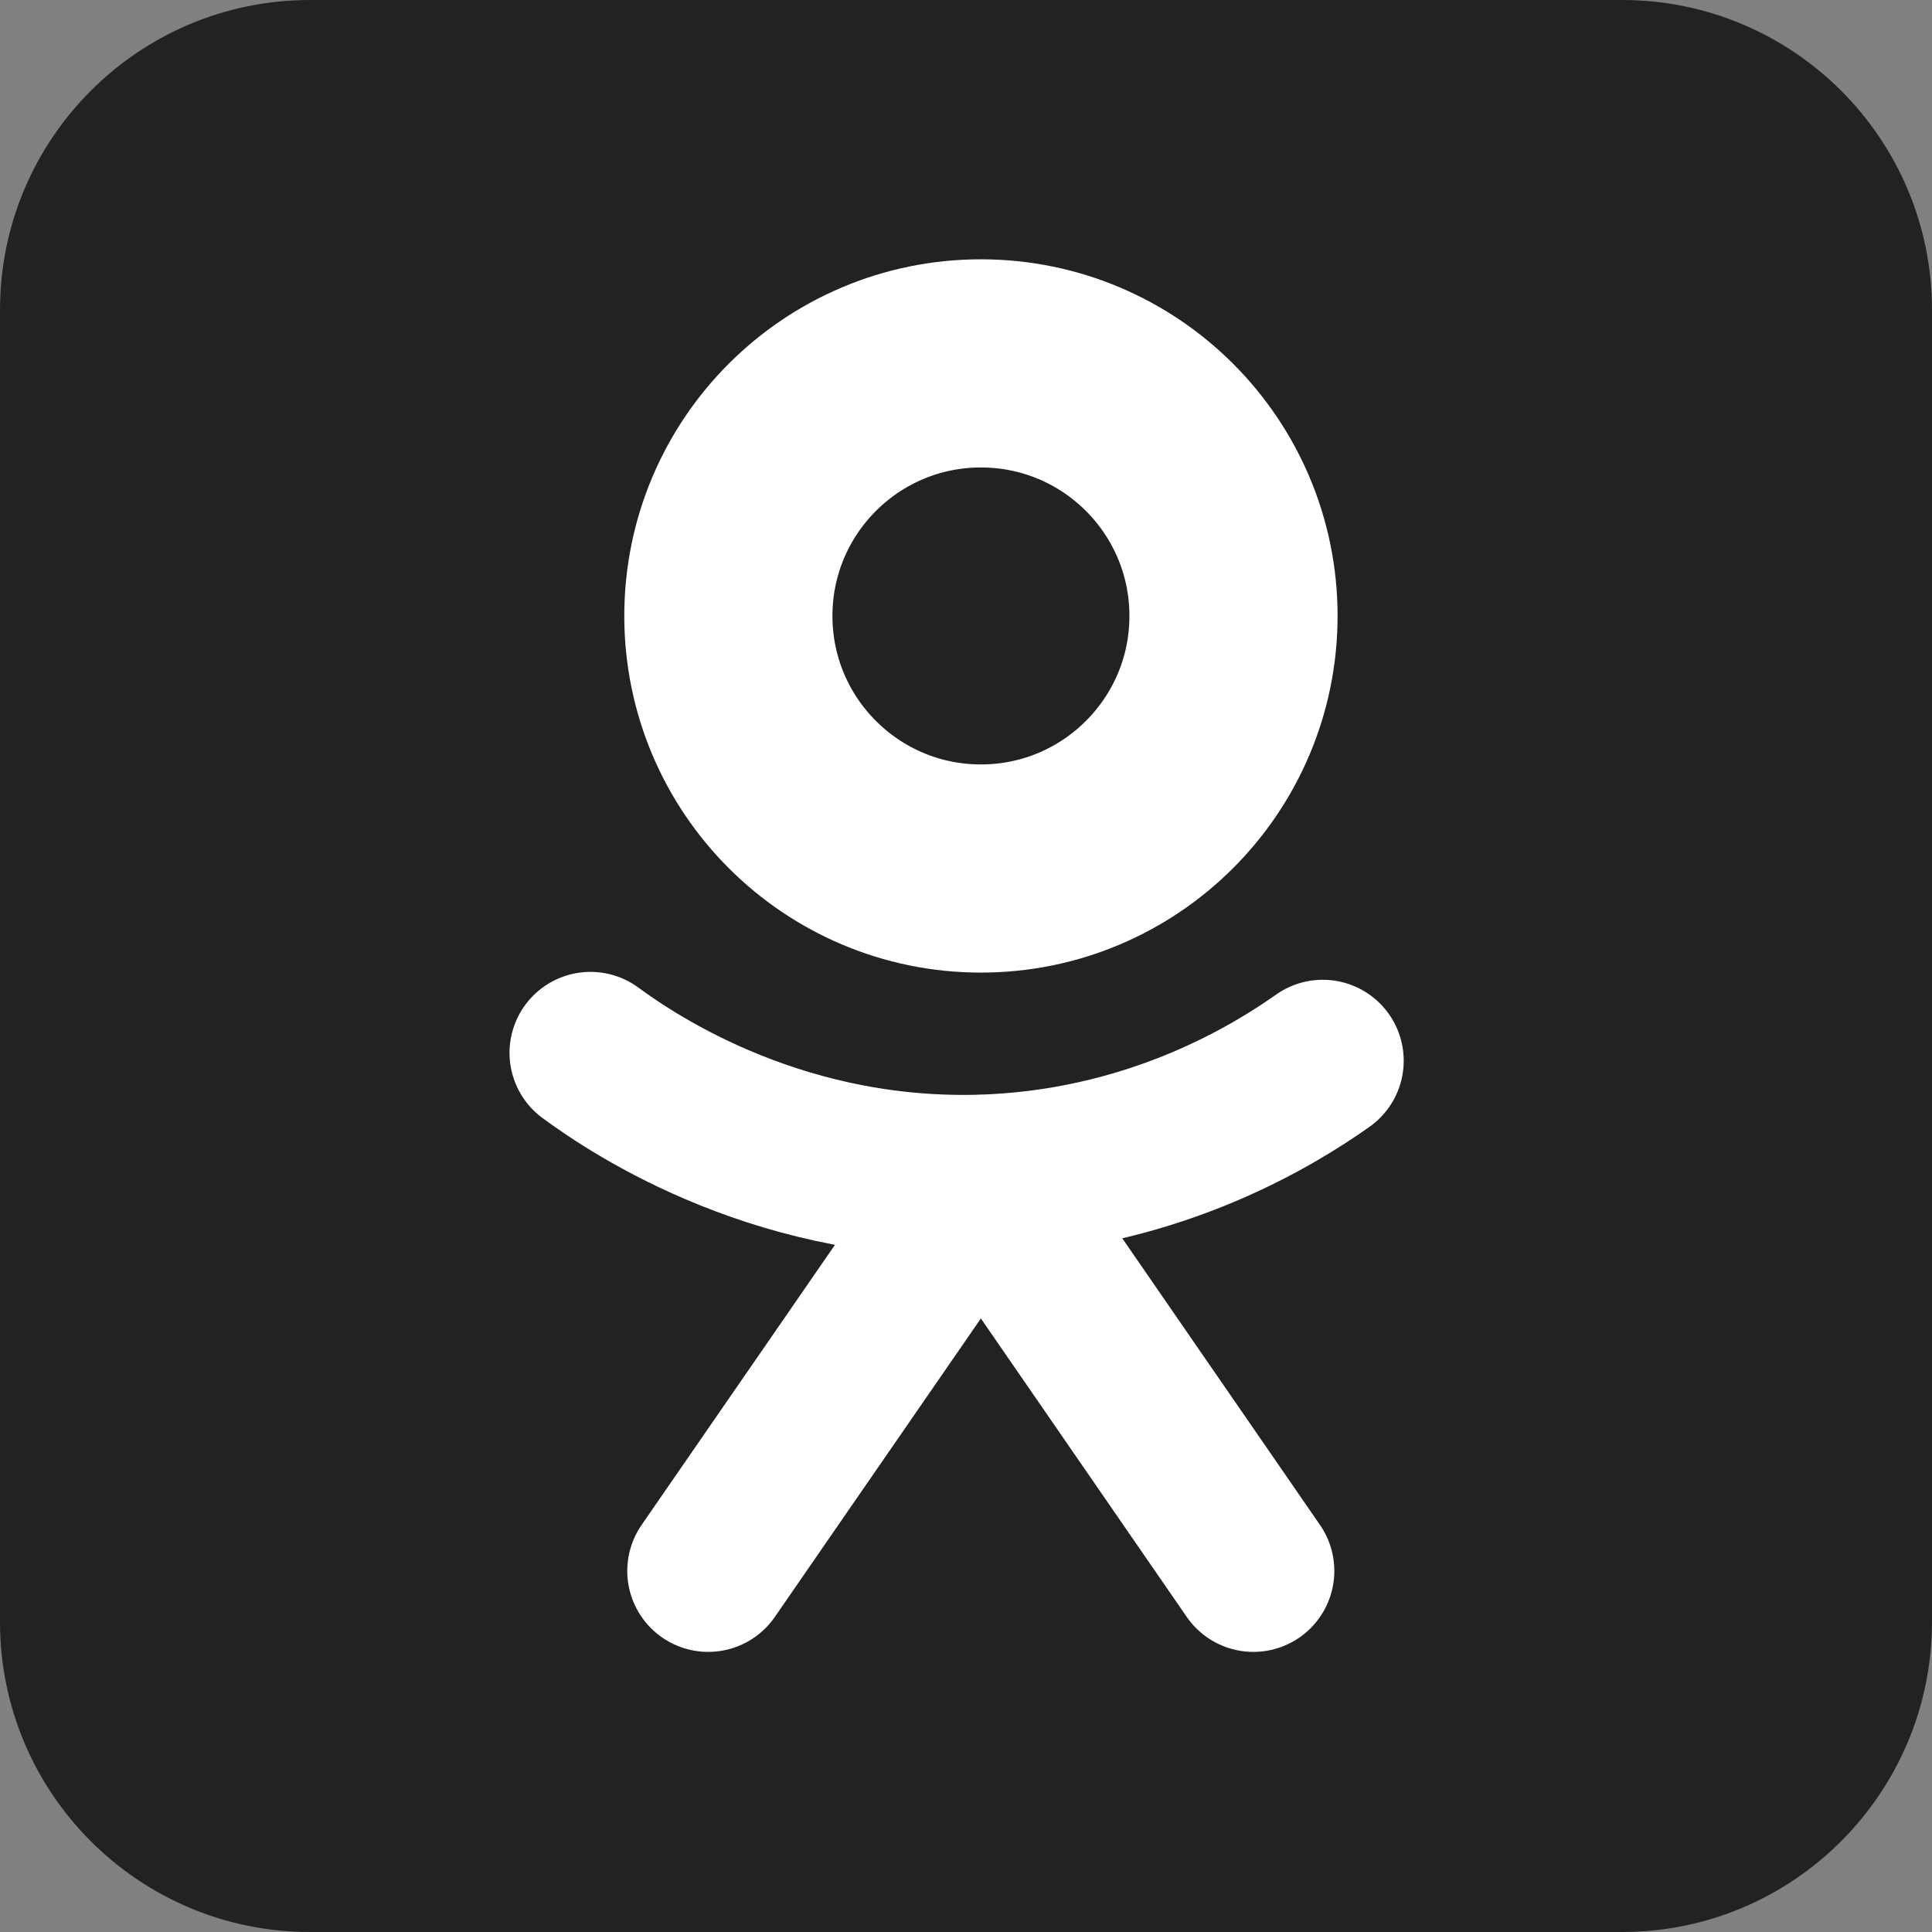
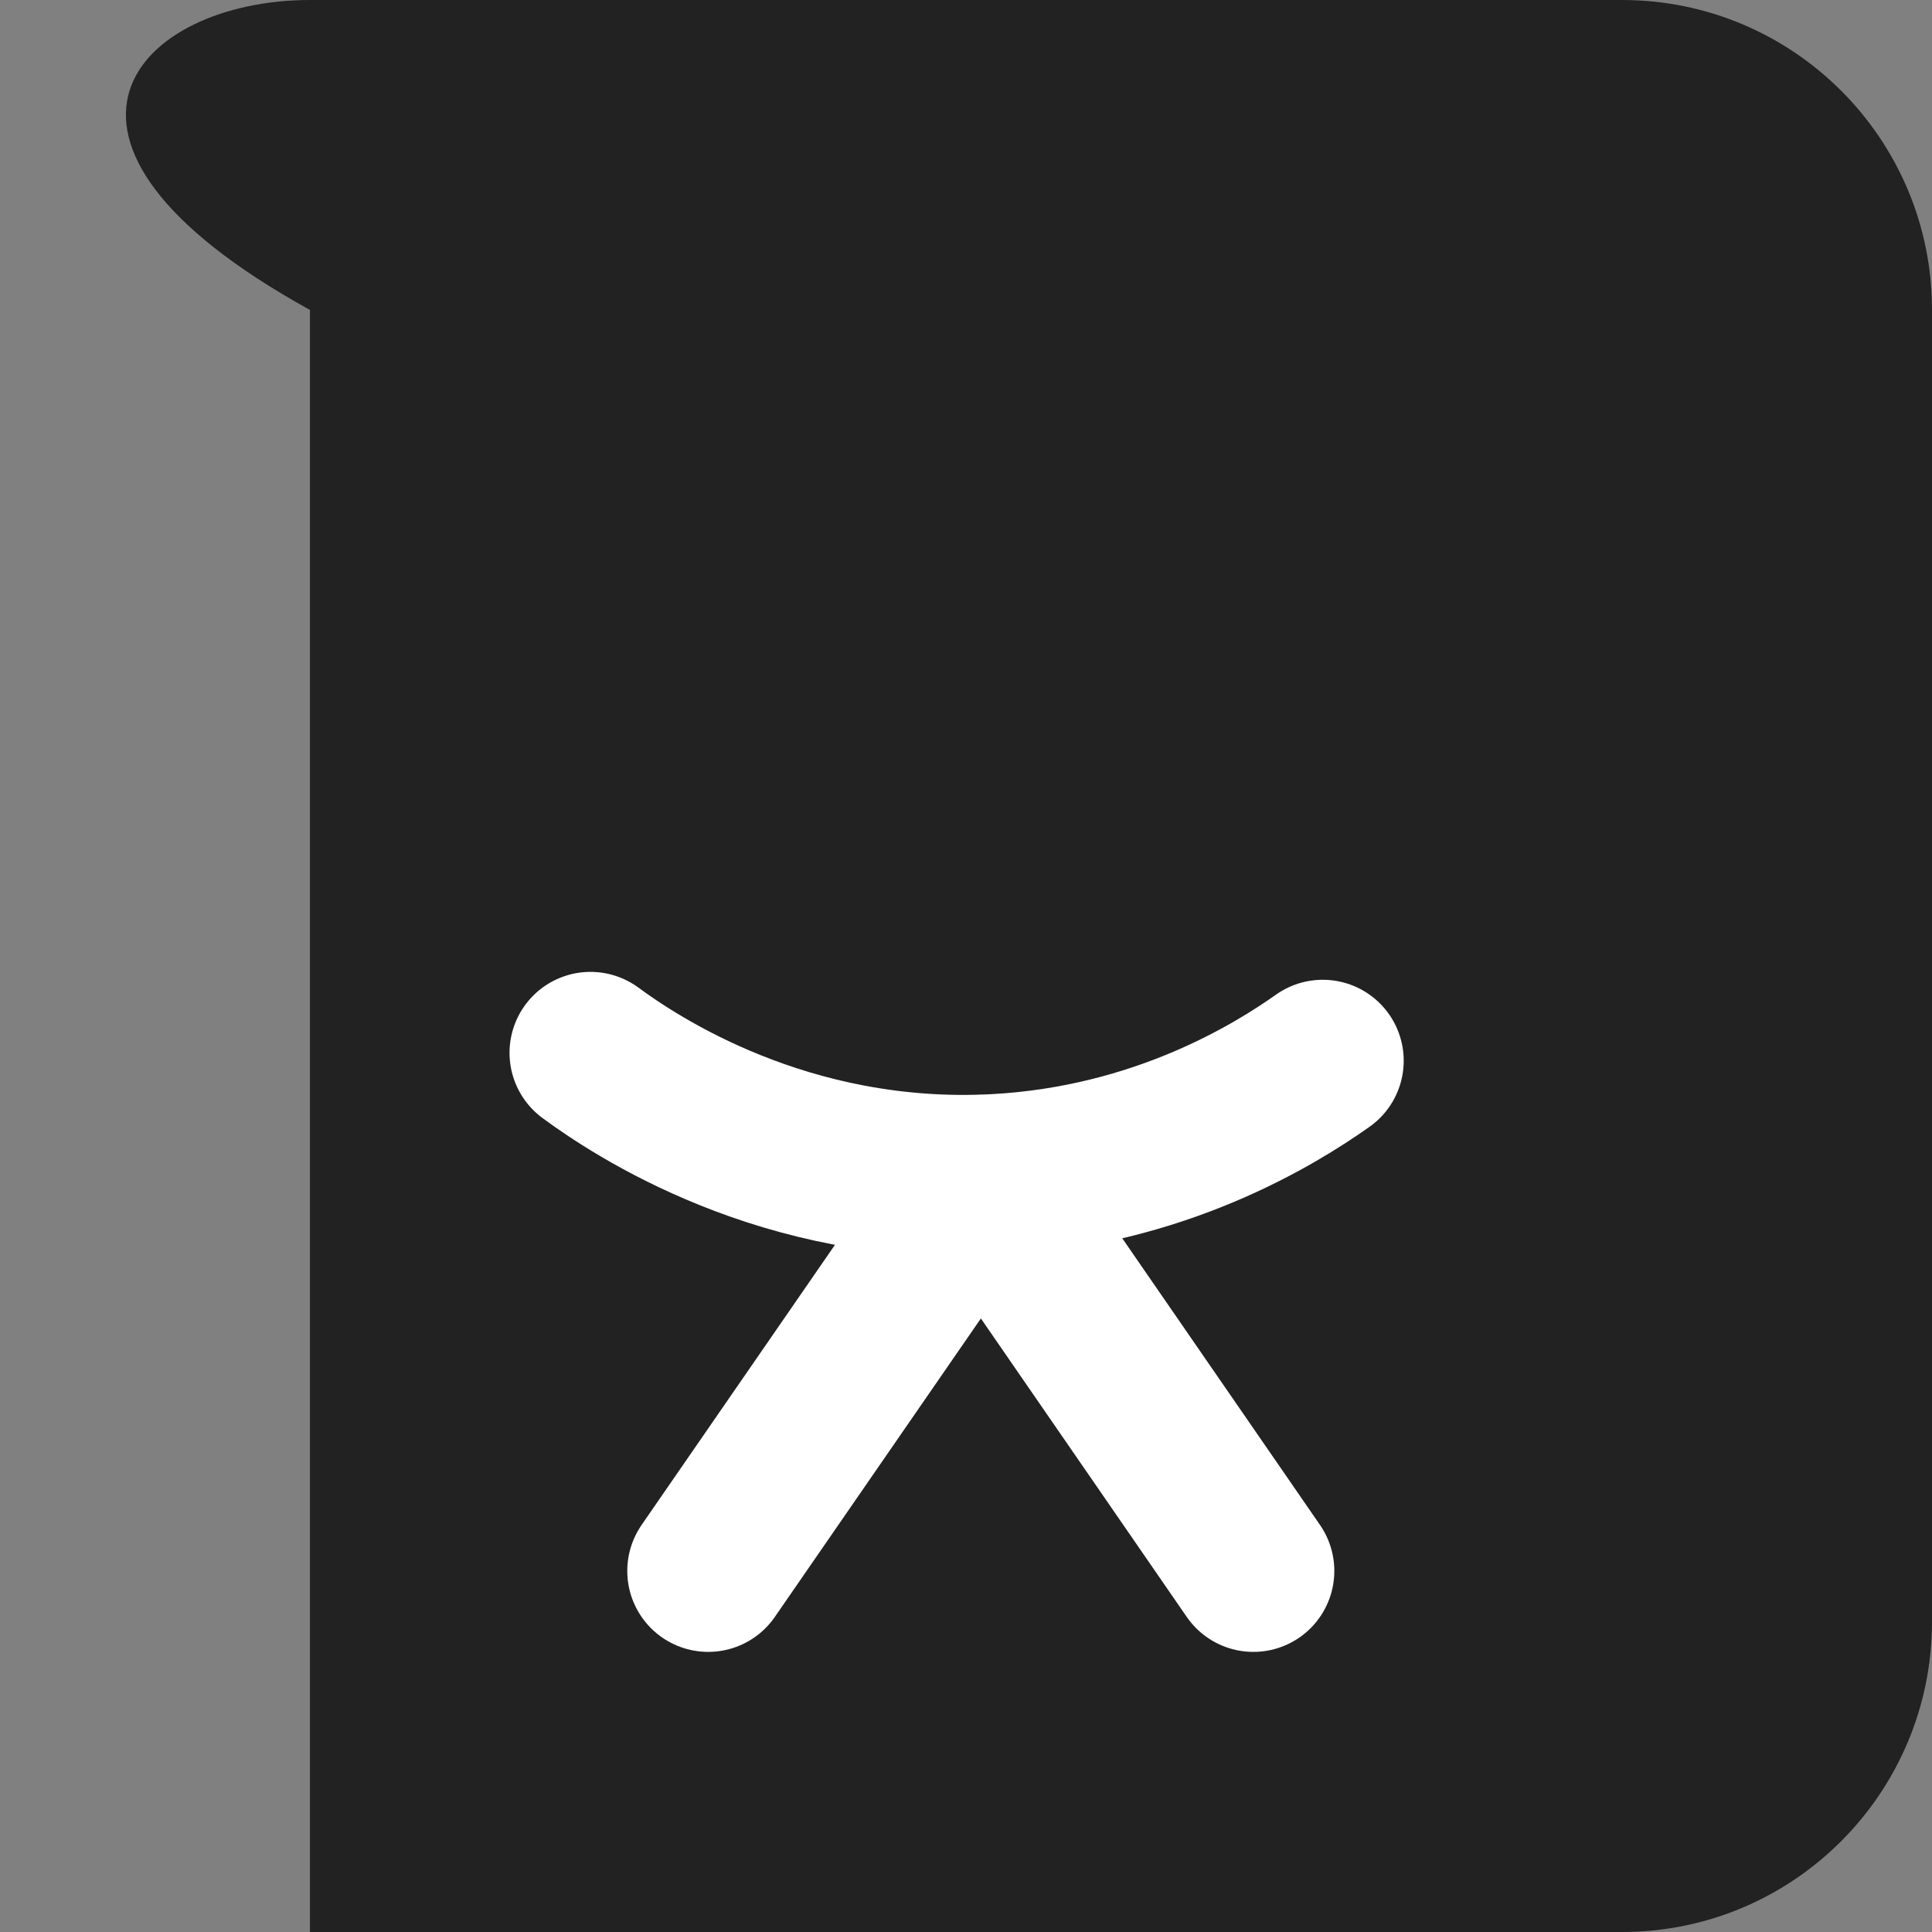
<svg xmlns="http://www.w3.org/2000/svg" width="35" height="35" viewBox="0 0 35 35" fill="none">
  <rect x="0" y="0" width="35" height="35" fill="#808080" stroke="none" />
-   <path d="M29.385 35H5.615C2.514 35 0 32.486 0 29.385V5.615C0 2.514 2.514 0 5.615 0H29.385C32.486 0 35 2.514 35 5.615V29.385C34.996 32.486 32.486 35 29.385 35Z" fill="#222222" />
+   <path d="M29.385 35H5.615V5.615C0 2.514 2.514 0 5.615 0H29.385C32.486 0 35 2.514 35 5.615V29.385C34.996 32.486 32.486 35 29.385 35Z" fill="#222222" />
  <path d="M10.697 19.073C11.489 19.656 14.213 21.491 18.043 21.286C21.001 21.127 23.092 19.832 23.963 19.216" fill="#222222" />
  <path d="M10.697 19.073C11.489 19.656 14.213 21.491 18.043 21.286C21.001 21.127 23.092 19.832 23.963 19.216" stroke="white" stroke-width="2.933" stroke-miterlimit="10" stroke-linecap="round" stroke-linejoin="round" />
-   <path d="M17.77 15.734C20.297 15.734 22.346 13.685 22.346 11.158C22.346 8.631 20.297 6.583 17.77 6.583C15.243 6.583 13.195 8.631 13.195 11.158C13.195 13.685 15.243 15.734 17.77 15.734Z" fill="#222222" stroke="white" stroke-width="3.771" stroke-miterlimit="10" stroke-linecap="round" stroke-linejoin="round" />
  <path d="M12.83 28.459L17.77 21.303" stroke="white" stroke-width="2.933" stroke-miterlimit="10" stroke-linecap="round" stroke-linejoin="round" />
  <path d="M22.706 28.459L17.77 21.303" stroke="white" stroke-width="2.933" stroke-miterlimit="10" stroke-linecap="round" stroke-linejoin="round" />
</svg>